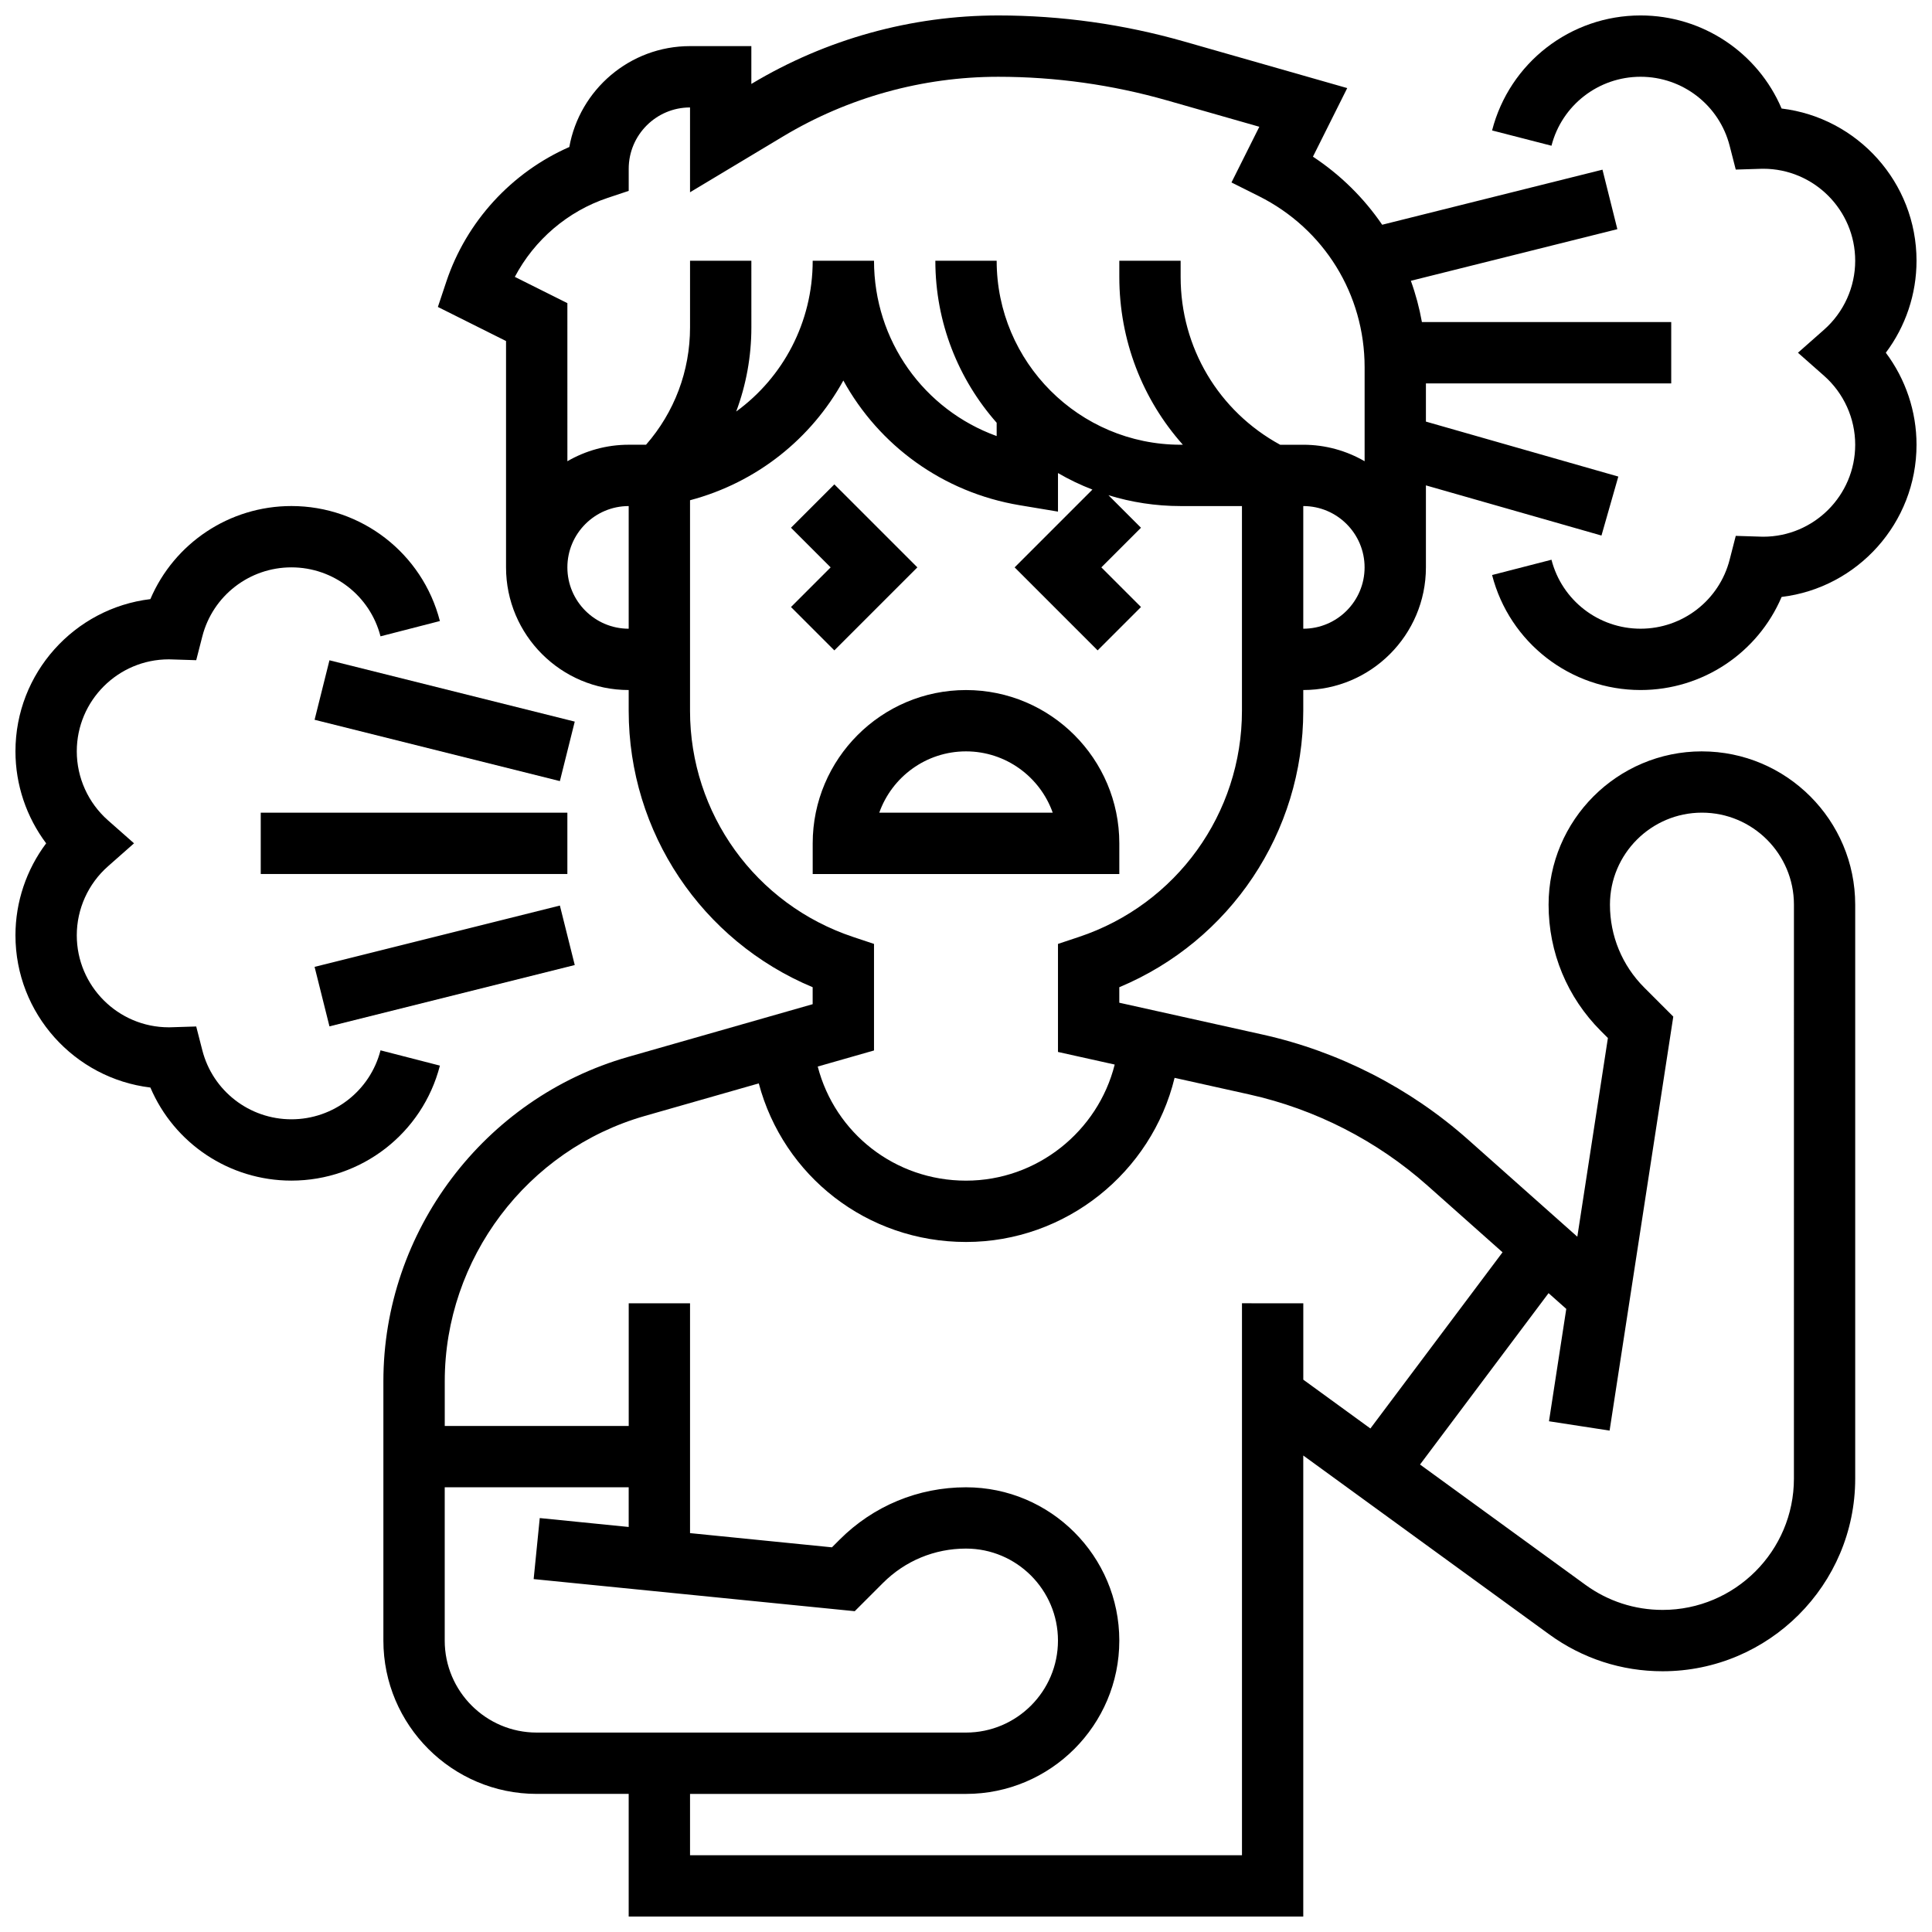
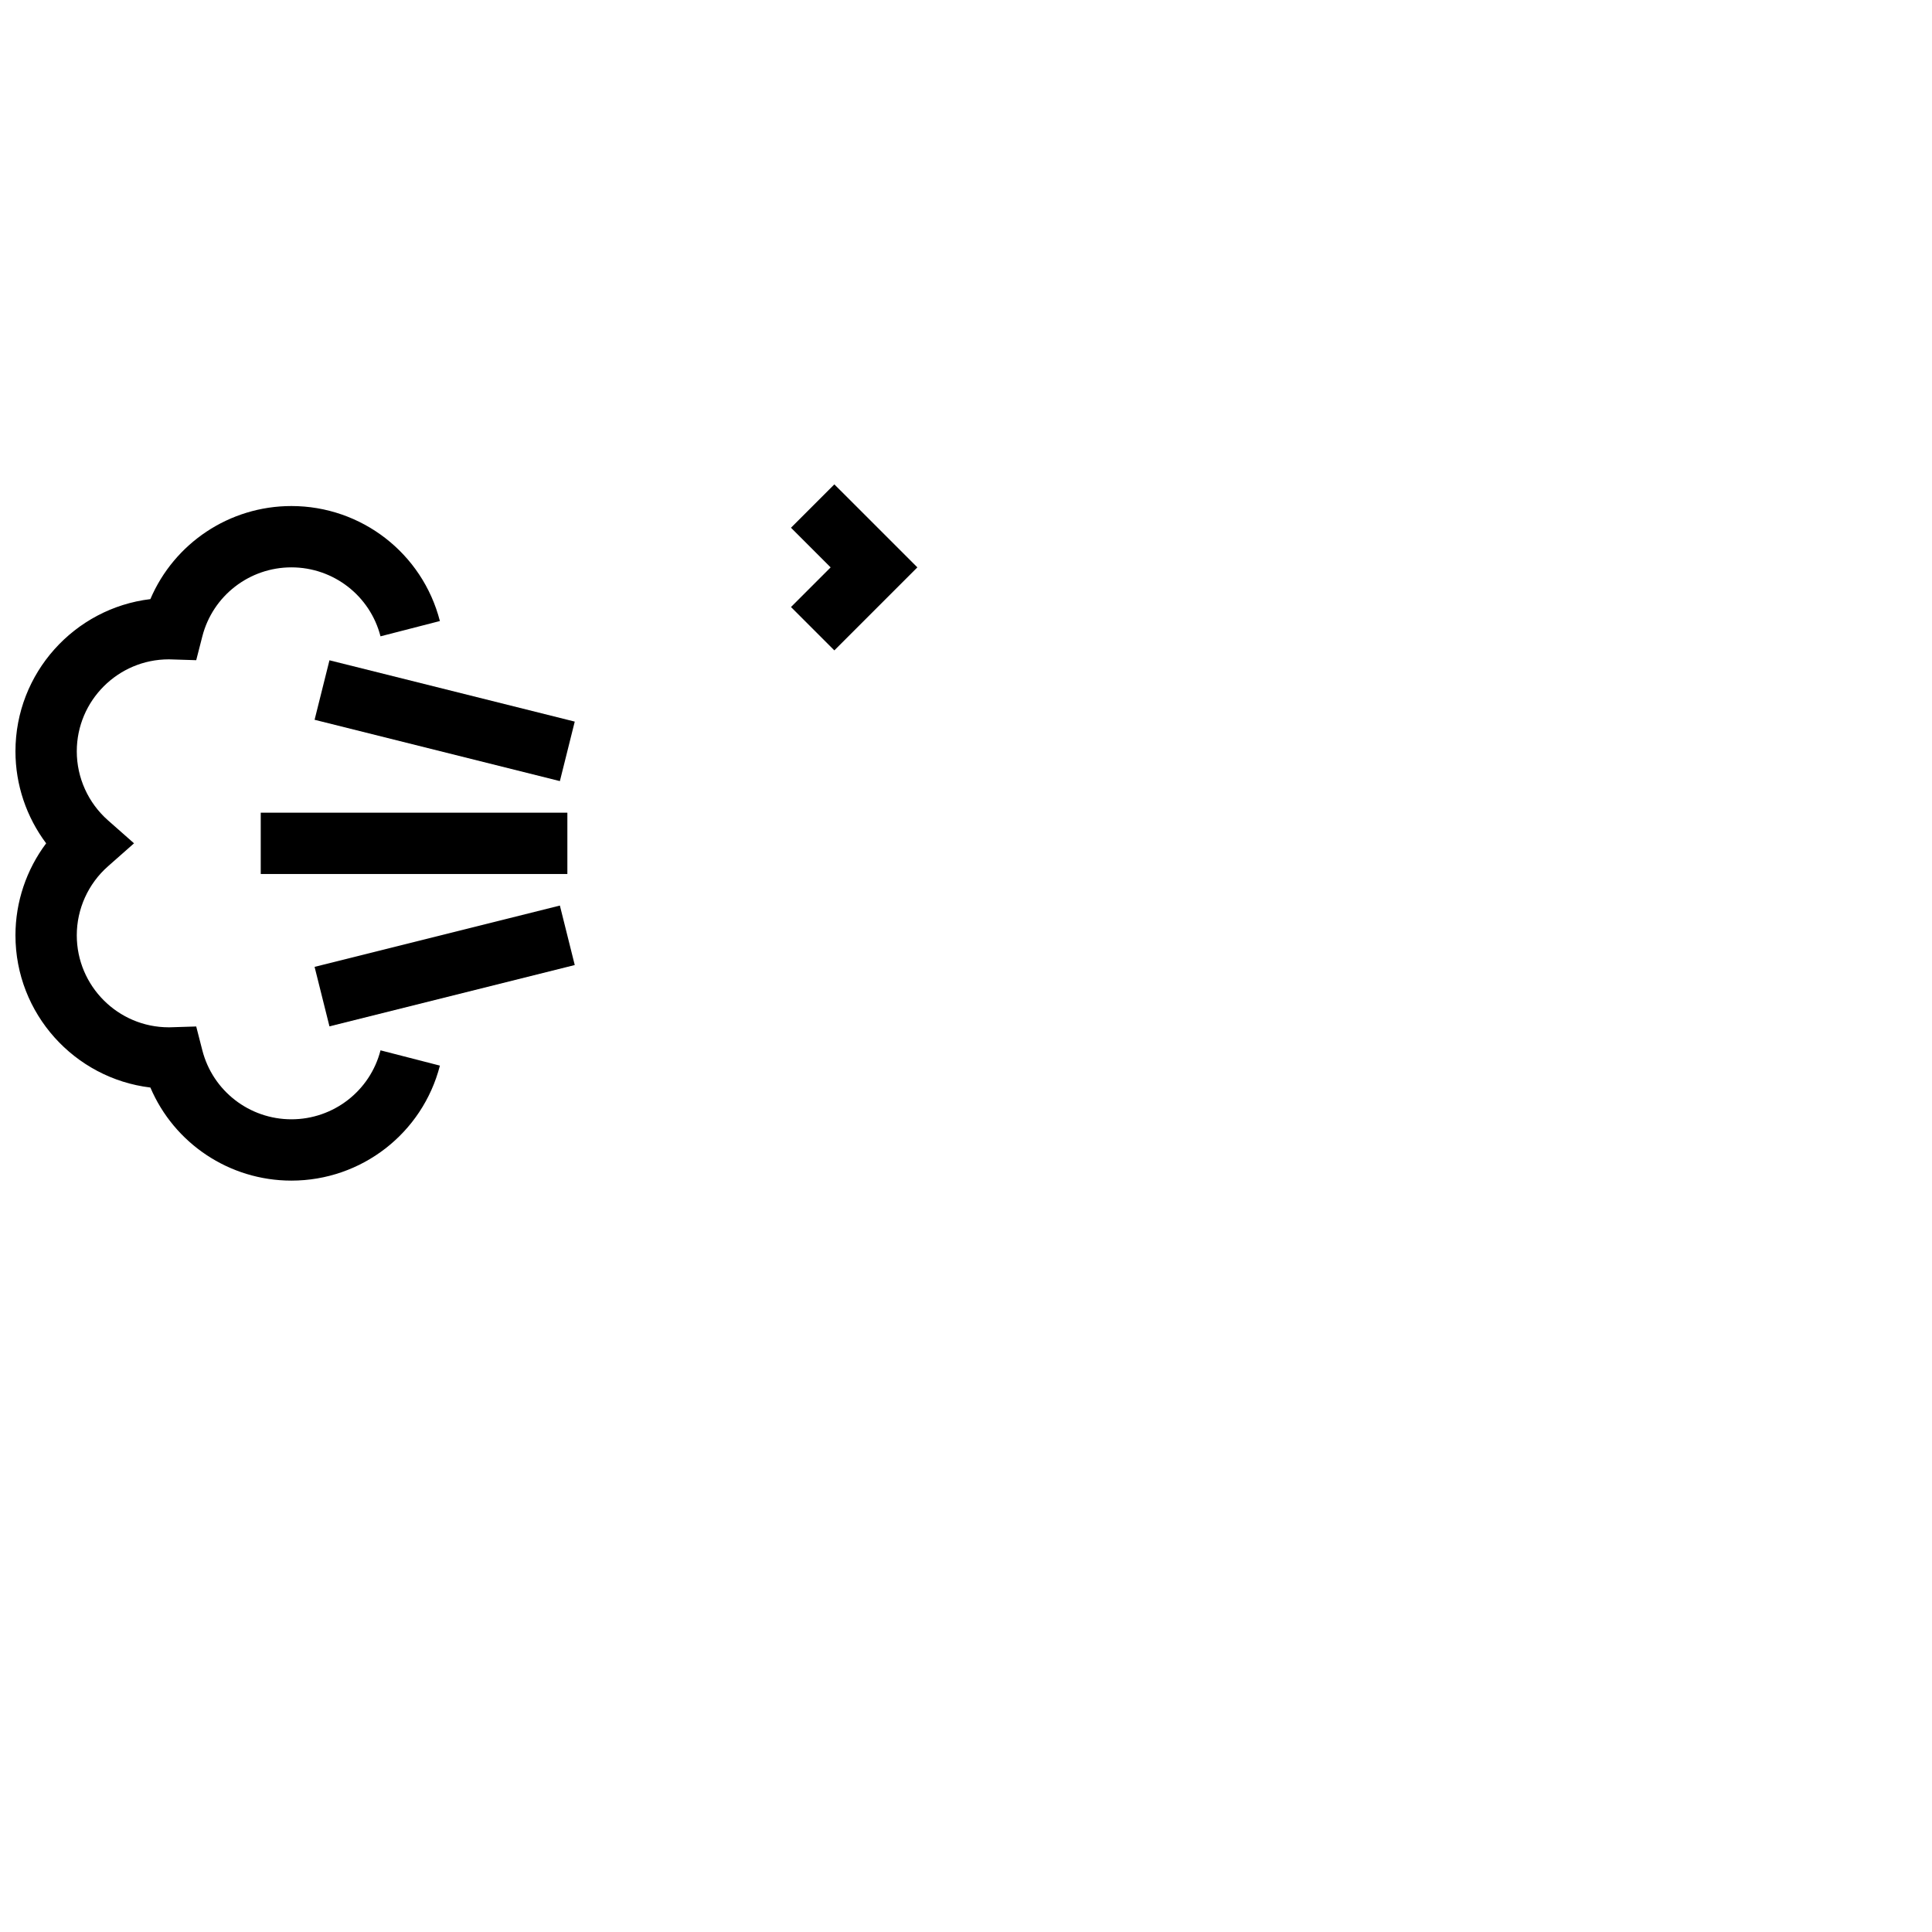
<svg xmlns="http://www.w3.org/2000/svg" width="800px" height="800px" version="1.1" viewBox="144 144 512 512">
  <defs>
    <clipPath id="c">
-       <path d="m245 148.09h391v503.81h-391z" />
-     </clipPath>
+       </clipPath>
    <clipPath id="b">
      <path d="m148.09 278h112.91v179h-112.91z" />
    </clipPath>
    <clipPath id="a">
-       <path d="m539 148.09h112.9v178.91h-112.9z" />
-     </clipPath>
+       </clipPath>
  </defs>
  <g clip-path="url(#c)">
-     <path d="m595.02 343.12c-22.402 0-40.629 18.227-40.629 40.629 0 12.652 4.926 24.543 13.871 33.488l1.848 1.848-8.102 52.656-28.902-25.691c-15.473-13.754-34.332-23.395-54.539-27.887l-37.941-8.43v-4.109c29.395-12.281 48.754-41.02 48.754-73.27v-5.488c17.922 0 32.504-14.582 32.504-32.504v-21.73l46.523 13.293 4.465-15.629-50.988-14.566v-10.121h65.008v-16.254h-66.07c-0.672-3.75-1.652-7.41-2.93-10.941l54.723-13.68-3.941-15.766-58.383 14.594c-4.82-7.055-11.012-13.199-18.348-18.039l9.086-18.176-43.27-12.359c-16.008-4.57-32.562-6.891-49.211-6.891-23.016 0-45.613 6.258-65.352 18.102l-0.082 0.051v-10.027h-16.25c-15.957 0-29.262 11.555-31.992 26.738-15.289 6.715-27.277 19.738-32.598 35.699l-2.231 6.688 18.062 9.031v59.984c0 17.922 14.582 32.504 32.504 32.504v5.488c0 32.25 19.363 60.988 48.754 73.27v4.496l-48.934 13.98c-38.168 10.91-64.828 46.254-64.828 85.949v68.723c0 22.402 18.227 40.629 40.629 40.629h24.379v32.504h178.77v-122.18l65.191 47.41c8.781 6.387 19.168 9.766 30.027 9.766 28.148 0 51.051-22.898 51.051-51.047v-152.1c0-22.402-18.227-40.629-40.629-40.629zm-105.64-32.504v-32.504c8.961 0 16.25 7.293 16.25 16.25 0.004 8.961-7.289 16.254-16.25 16.254zm-184.32-114.18 5.555-1.852v-5.859c0-8.961 7.293-16.25 16.25-16.25v22.477l24.695-14.82c17.215-10.324 36.922-15.785 56.992-15.785 15.137 0 30.191 2.109 44.746 6.266l24.438 6.981-7.383 14.762 7.269 3.633c17.281 8.648 28.016 26.012 28.016 45.332v24.914c-4.785-2.773-10.332-4.371-16.25-4.371h-6.133c-16.316-8.898-26.375-25.77-26.375-44.469v-4.289h-16.25v4.289c0 16.789 6.141 32.461 16.84 44.465h-0.59c-26.883 0-48.754-21.871-48.754-48.754h-16.25c0 16.441 6.148 31.469 16.25 42.93v3.527c-19.273-6.973-32.504-25.281-32.504-46.457h-16.25c0 16.309-7.856 30.91-20.27 39.949 2.629-7.039 4.019-14.562 4.019-22.301l-0.004-17.648h-16.25v17.648c0 11.562-4.129 22.484-11.664 31.109l-4.59-0.004c-5.918 0-11.465 1.598-16.25 4.371l-0.004-41.895-13.926-6.961c5.168-9.793 14-17.398 24.625-20.938zm-10.699 97.926c0-8.961 7.293-16.25 16.25-16.25v32.504c-8.957 0-16.25-7.293-16.25-16.254zm32.504 37.996v-55.789c17.711-4.691 32.176-16.363 40.629-31.727 9.41 17.102 26.266 29.637 46.758 33.051l10.125 1.688v-10.215c2.906 1.688 5.957 3.152 9.125 4.379l-20.613 20.617 21.996 21.996 11.492-11.492-10.508-10.504 10.504-10.504-8.621-8.621c6.051 1.863 12.477 2.875 19.129 2.875h16.25v54.246c0 27.234-17.359 51.324-43.199 59.938l-5.555 1.852v28.629l15.031 3.34c-4.441 17.711-20.578 30.766-39.406 30.766-18.84 0-34.711-12.609-39.293-30.238l14.914-4.262v-28.238l-5.555-1.852c-25.84-8.613-43.203-32.699-43.203-59.934zm-65.008 246.41v-40.629h48.754v10.523l-23.57-2.359-1.617 16.172 85.09 8.508 7.484-7.484c5.875-5.875 13.688-9.109 21.996-9.109 13.441 0 24.379 10.938 24.379 24.379 0 13.441-10.938 24.379-24.379 24.379h-113.76c-13.441 0-24.379-10.938-24.379-24.379zm211.28-89.387v146.27l-146.27 0.004v-16.25h73.133c22.402 0 40.629-18.227 40.629-40.629 0-22.402-18.227-40.629-40.629-40.629-12.652 0-24.543 4.926-33.488 13.871l-2.039 2.039-37.605-3.766v-60.906h-16.25v32.504h-48.754v-11.84c0-32.48 21.812-61.398 53.043-70.32l30.176-8.621c6.527 24.52 28.664 42.027 54.922 42.027 26.5 0 49.199-18.484 55.273-43.496l19.77 4.394c17.512 3.891 33.859 12.25 47.266 24.168l19.875 17.668-35.02 46.691-17.781-12.934v-20.242zm146.27 46.465c0 19.188-15.609 34.797-34.797 34.797-7.402 0-14.48-2.301-20.465-6.656l-43.824-31.871 34.062-45.418 4.695 4.172-4.582 29.781 16.062 2.473 16.879-109.71-7.672-7.672c-5.879-5.879-9.113-13.691-9.113-22 0-13.441 10.934-24.379 24.379-24.379 13.441 0 24.379 10.934 24.379 24.379z" />
-   </g>
-   <path d="m440.63 367.5c0-22.402-18.227-40.629-40.629-40.629s-40.629 18.227-40.629 40.629v8.125h81.258zm-63.617-8.129c3.356-9.461 12.391-16.25 22.984-16.25s19.633 6.793 22.984 16.25z" />
+     </g>
  <path d="m365.11 316.36 22-22-22-21.996-11.492 11.492 10.508 10.504-10.508 10.508z" />
  <g clip-path="url(#b)">
    <path d="m260.58 426.4-15.738-4.051c-2.769 10.762-12.48 18.277-23.613 18.277-11.141 0-20.852-7.523-23.613-18.297l-1.617-6.301-6.781 0.211c-0.164 0-0.328 0.008-0.492 0.008-13.441 0-24.379-10.938-24.379-24.379 0-6.984 3.012-13.648 8.266-18.285l6.906-6.094-6.906-6.094c-5.25-4.633-8.266-11.297-8.266-18.281 0-13.441 10.934-24.379 24.379-24.379 0.164 0 0.328 0.008 0.492 0.012l6.781 0.211 1.617-6.301c2.762-10.777 12.473-18.301 23.613-18.301 11.133 0 20.84 7.516 23.609 18.277l15.738-4.051c-4.617-17.945-20.797-30.477-39.348-30.477-16.477 0-31.082 9.887-37.379 24.668-20.113 2.414-35.754 19.586-35.754 40.34 0 8.855 2.902 17.398 8.137 24.379-5.234 6.977-8.137 15.52-8.137 24.375 0 20.754 15.641 37.926 35.758 40.34 6.297 14.785 20.898 24.668 37.375 24.668 18.551 0 34.73-12.531 39.352-30.477z" />
  </g>
  <path d="m213.1 359.37h81.258v16.25h-81.258z" />
  <path d="m227.37 400.23 65.004-16.25 3.941 15.766-65.004 16.25z" />
  <path d="m227.37 334.75 3.941-15.766 65.004 16.25-3.941 15.766z" />
  <g clip-path="url(#a)">
    <path d="m651.9 213.1c0-20.754-15.641-37.926-35.758-40.34-6.293-14.781-20.898-24.668-37.375-24.668-18.551 0-34.73 12.535-39.348 30.477l15.738 4.051c2.769-10.762 12.477-18.277 23.609-18.277 11.141 0 20.852 7.523 23.613 18.297l1.617 6.301 6.781-0.211c0.164 0 0.328-0.008 0.492-0.008 13.441 0 24.379 10.938 24.379 24.379 0 6.984-3.012 13.648-8.266 18.285l-6.906 6.094 6.906 6.094c5.25 4.633 8.266 11.297 8.266 18.281 0 13.441-10.934 24.379-24.379 24.379-0.164 0-0.328-0.008-0.492-0.012l-6.781-0.211-1.617 6.301c-2.762 10.777-12.473 18.301-23.613 18.301-11.133 0-20.84-7.516-23.609-18.277l-15.738 4.051c4.617 17.945 20.797 30.477 39.348 30.477 16.477 0 31.082-9.887 37.379-24.668 20.113-2.414 35.754-19.582 35.754-40.34 0-8.855-2.902-17.398-8.137-24.379 5.238-6.977 8.137-15.52 8.137-24.375z" />
  </g>
</svg>